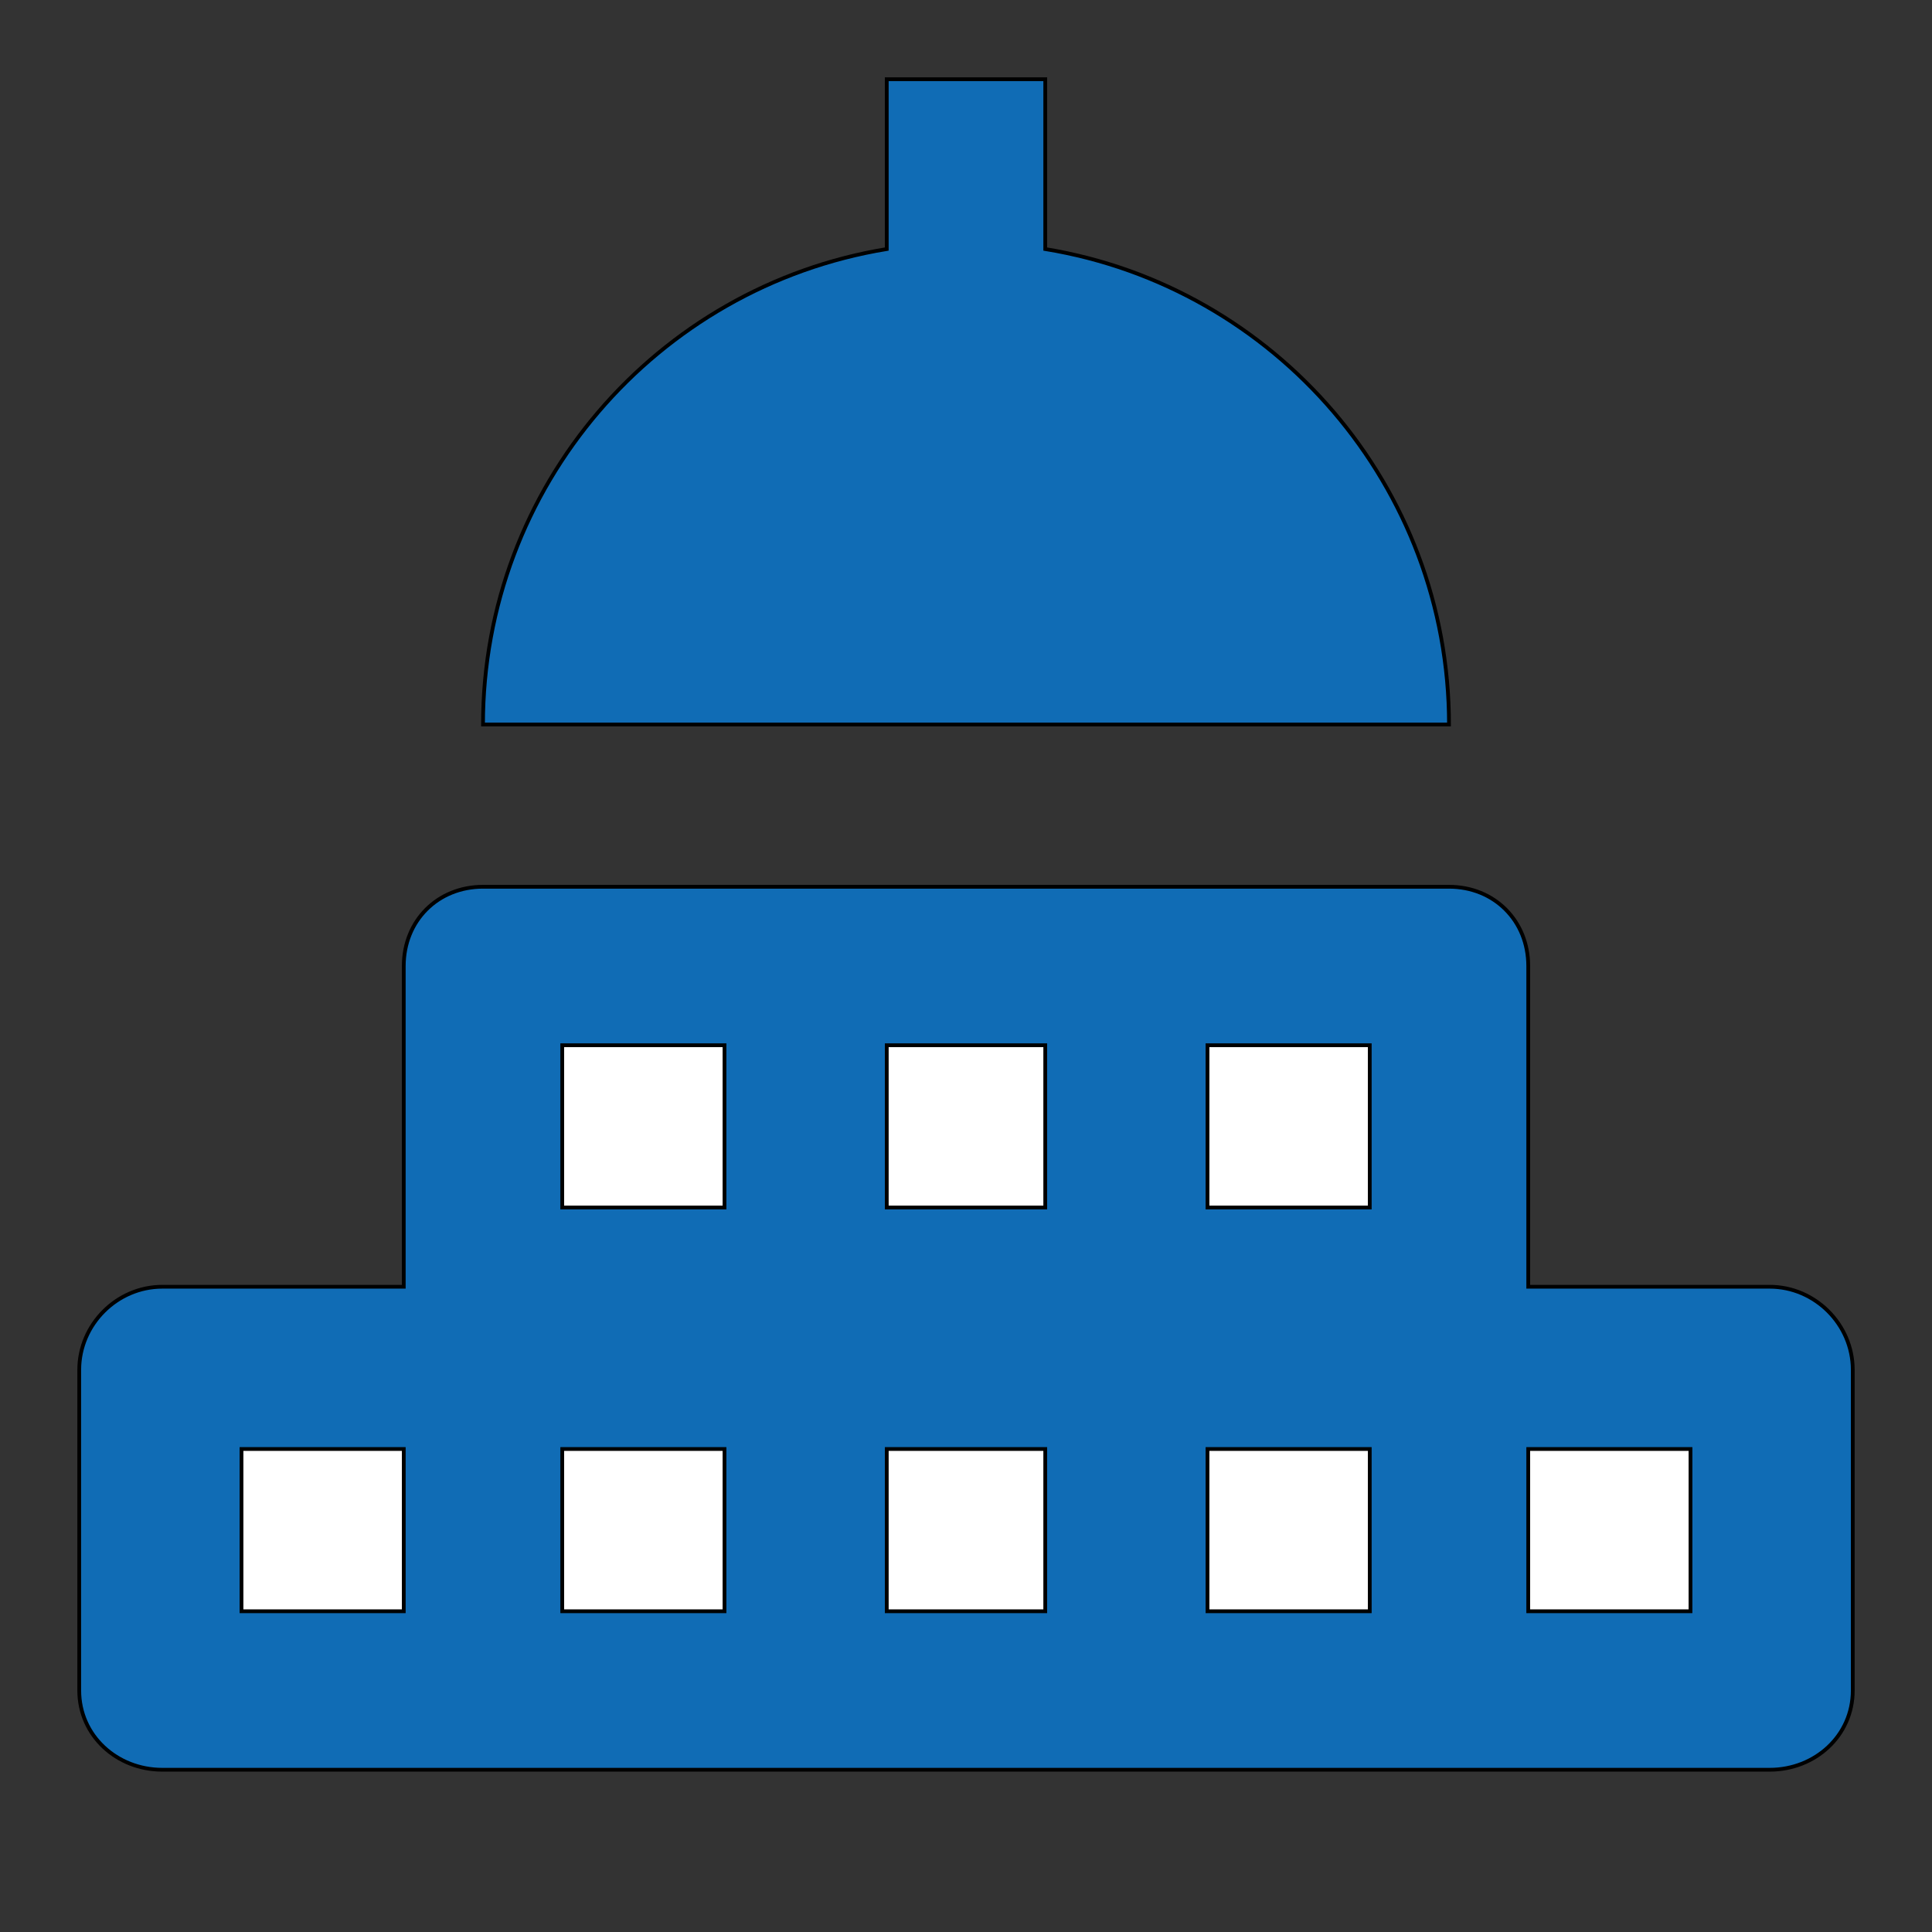
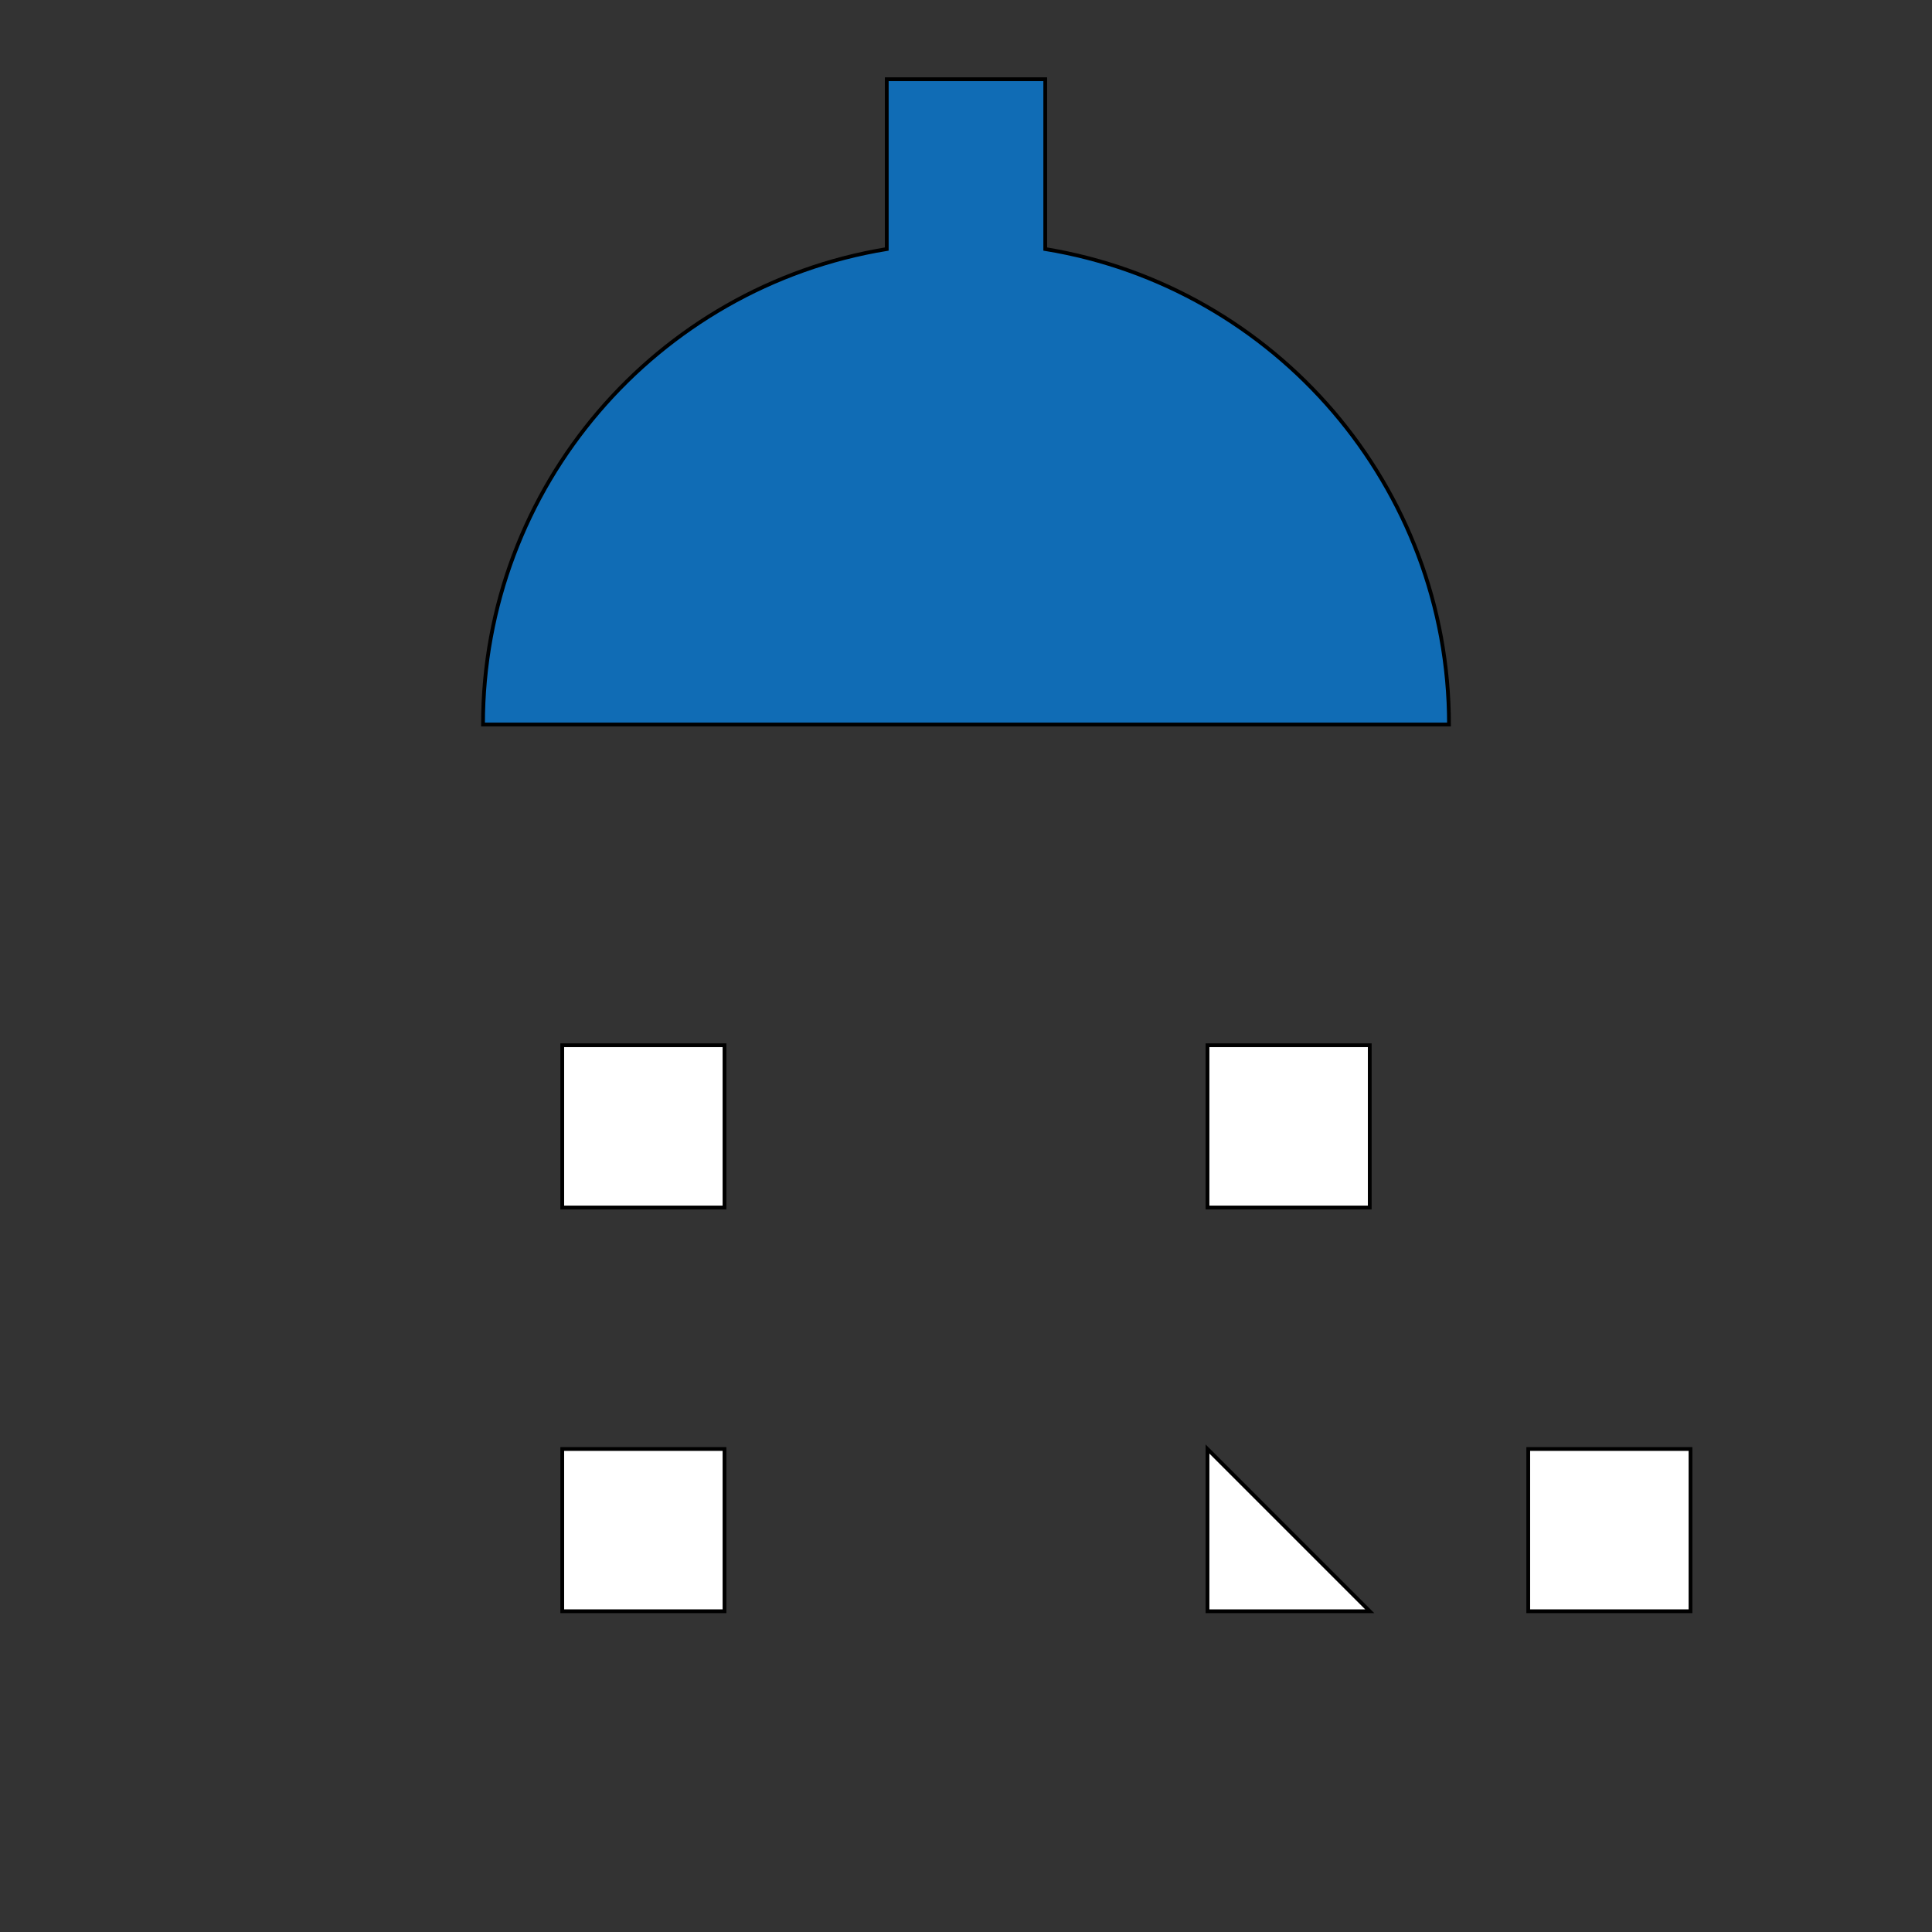
<svg xmlns="http://www.w3.org/2000/svg" id="th_ara_cathedral" width="100%" height="100%" version="1.1" preserveAspectRatio="xMidYMin slice" data-uid="ara_cathedral" data-keyword="ara_cathedral" viewBox="0 0 512 512" data-colors="[&quot;#106CB5&quot;,&quot;#106CB5&quot;,&quot;#106CB5&quot;,&quot;#106CB5&quot;,&quot;#106CB5&quot;,&quot;#ffffff&quot;,&quot;#106CB5&quot;,&quot;#D10F41&quot;,&quot;#ffffff&quot;,&quot;#106CB5&quot;,&quot;#ffffff&quot;]">
  <rect x="0" y="0" width="512" height="512" fill="#333333" stroke="none" />
  <path id="th_ara_cathedral_0" d="M277 66L277 21L235 21L235 66C174 76 128 129 128 192L384 192C384 129 338 76 277 66Z " fill-rule="evenodd" fill="#106cb5" stroke-width="1" stroke="#000000" />
-   <path id="th_ara_cathedral_1" d="M469 341L405 341L405 256C405 244 396 235 384 235L128 235C116 235 107 244 107 256L107 341L43 341C31 341 21 351 21 363L21 448C21 460 31 469 43 469L469 469C481 469 491 460 491 448L491 363C491 351 481 341 469 341Z " fill-rule="evenodd" fill="#106cb5" stroke-width="1" stroke="#000000" />
-   <path id="th_ara_cathedral_2" d="M107 427L64 427L64 384L107 384Z " fill-rule="evenodd" fill="#ffffff" stroke-width="1" stroke="#000000" />
  <path id="th_ara_cathedral_4" d="M192 320L149 320L149 277L192 277Z " fill-rule="evenodd" fill="#ffffff" stroke-width="1" stroke="#000000" />
-   <path id="th_ara_cathedral_6" d="M277 320L235 320L235 277L277 277Z " fill-rule="evenodd" fill="#ffffff" stroke-width="1" stroke="#000000" />
  <path id="th_ara_cathedral_8" d="M363 320L320 320L320 277L363 277Z " fill-rule="evenodd" fill="#ffffff" stroke-width="1" stroke="#000000" />
  <path id="th_ara_cathedral_3" d="M192 427L149 427L149 384L192 384Z " fill-rule="evenodd" fill="#ffffff" stroke-width="1" stroke="#000000" />
-   <path id="th_ara_cathedral_5" d="M277 427L235 427L235 384L277 384Z " fill-rule="evenodd" fill="#ffffff" stroke-width="1" stroke="#000000" />
-   <path id="th_ara_cathedral_7" d="M363 427L320 427L320 384L363 384Z " fill-rule="evenodd" fill="#ffffff" stroke-width="1" stroke="#000000" />
+   <path id="th_ara_cathedral_7" d="M363 427L320 427L320 384Z " fill-rule="evenodd" fill="#ffffff" stroke-width="1" stroke="#000000" />
  <path id="th_ara_cathedral_9" d="M448 427L405 427L405 384L448 384Z " fill-rule="evenodd" fill="#ffffff" stroke-width="1" stroke="#000000" />
  <defs id="SvgjsDefs1647" fill="#ffffff" />
</svg>